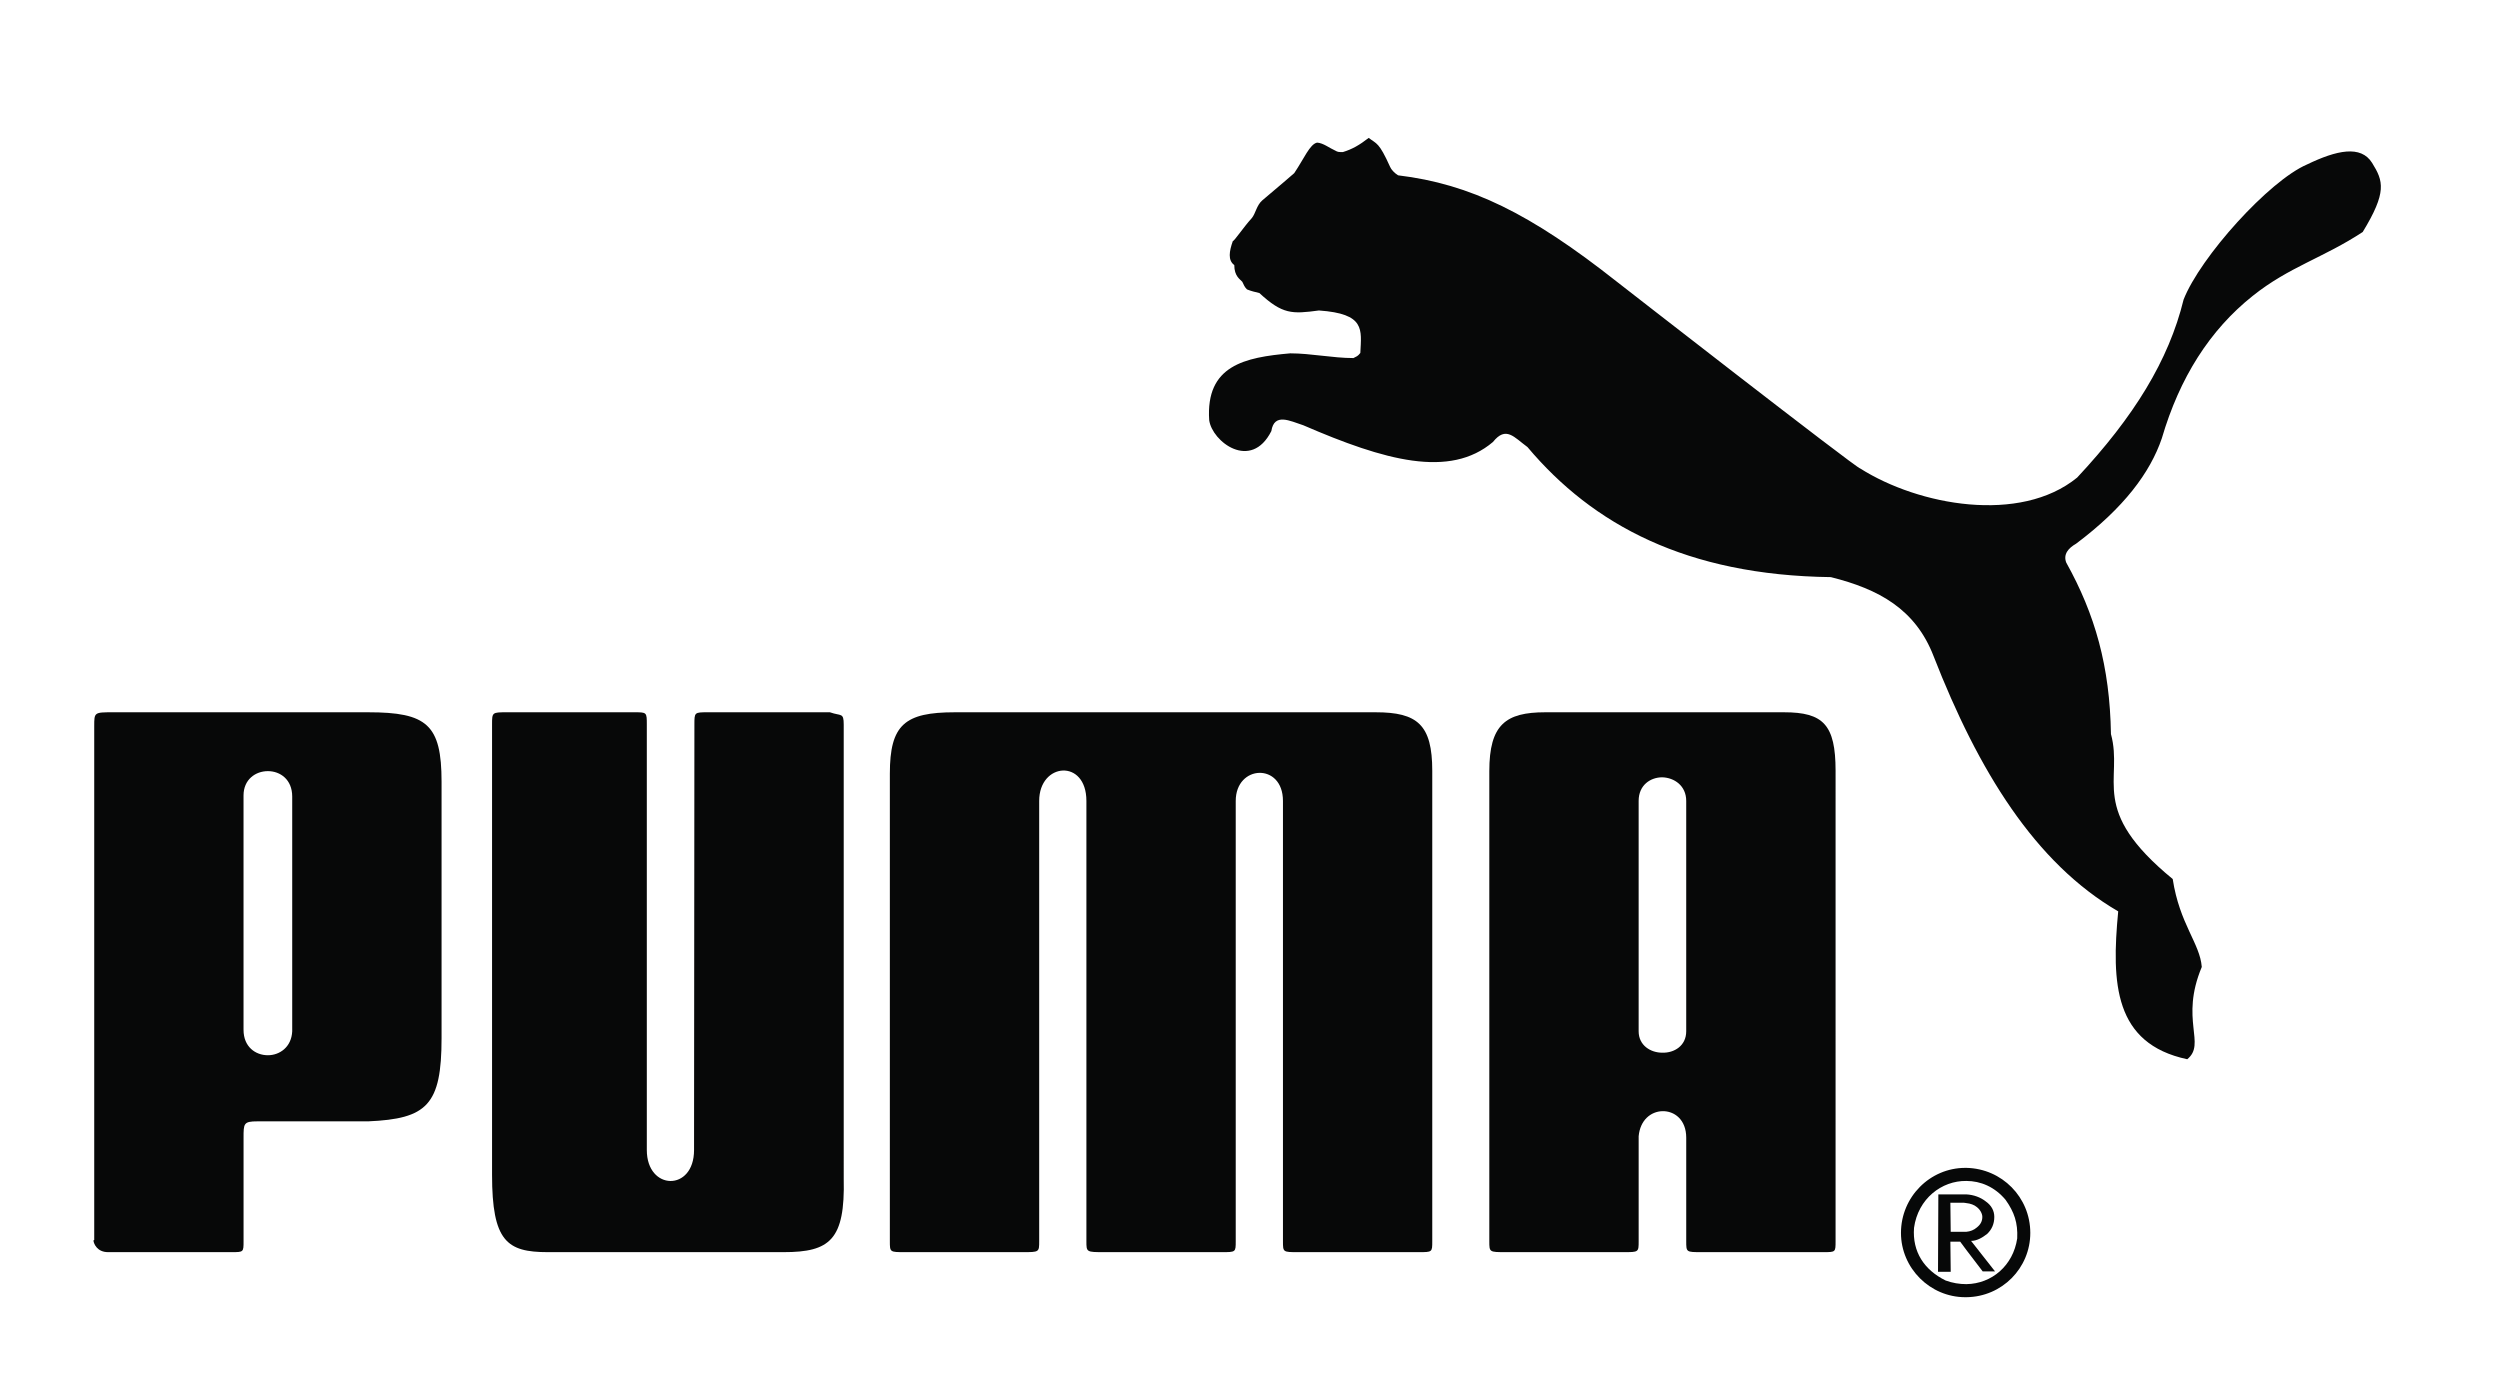
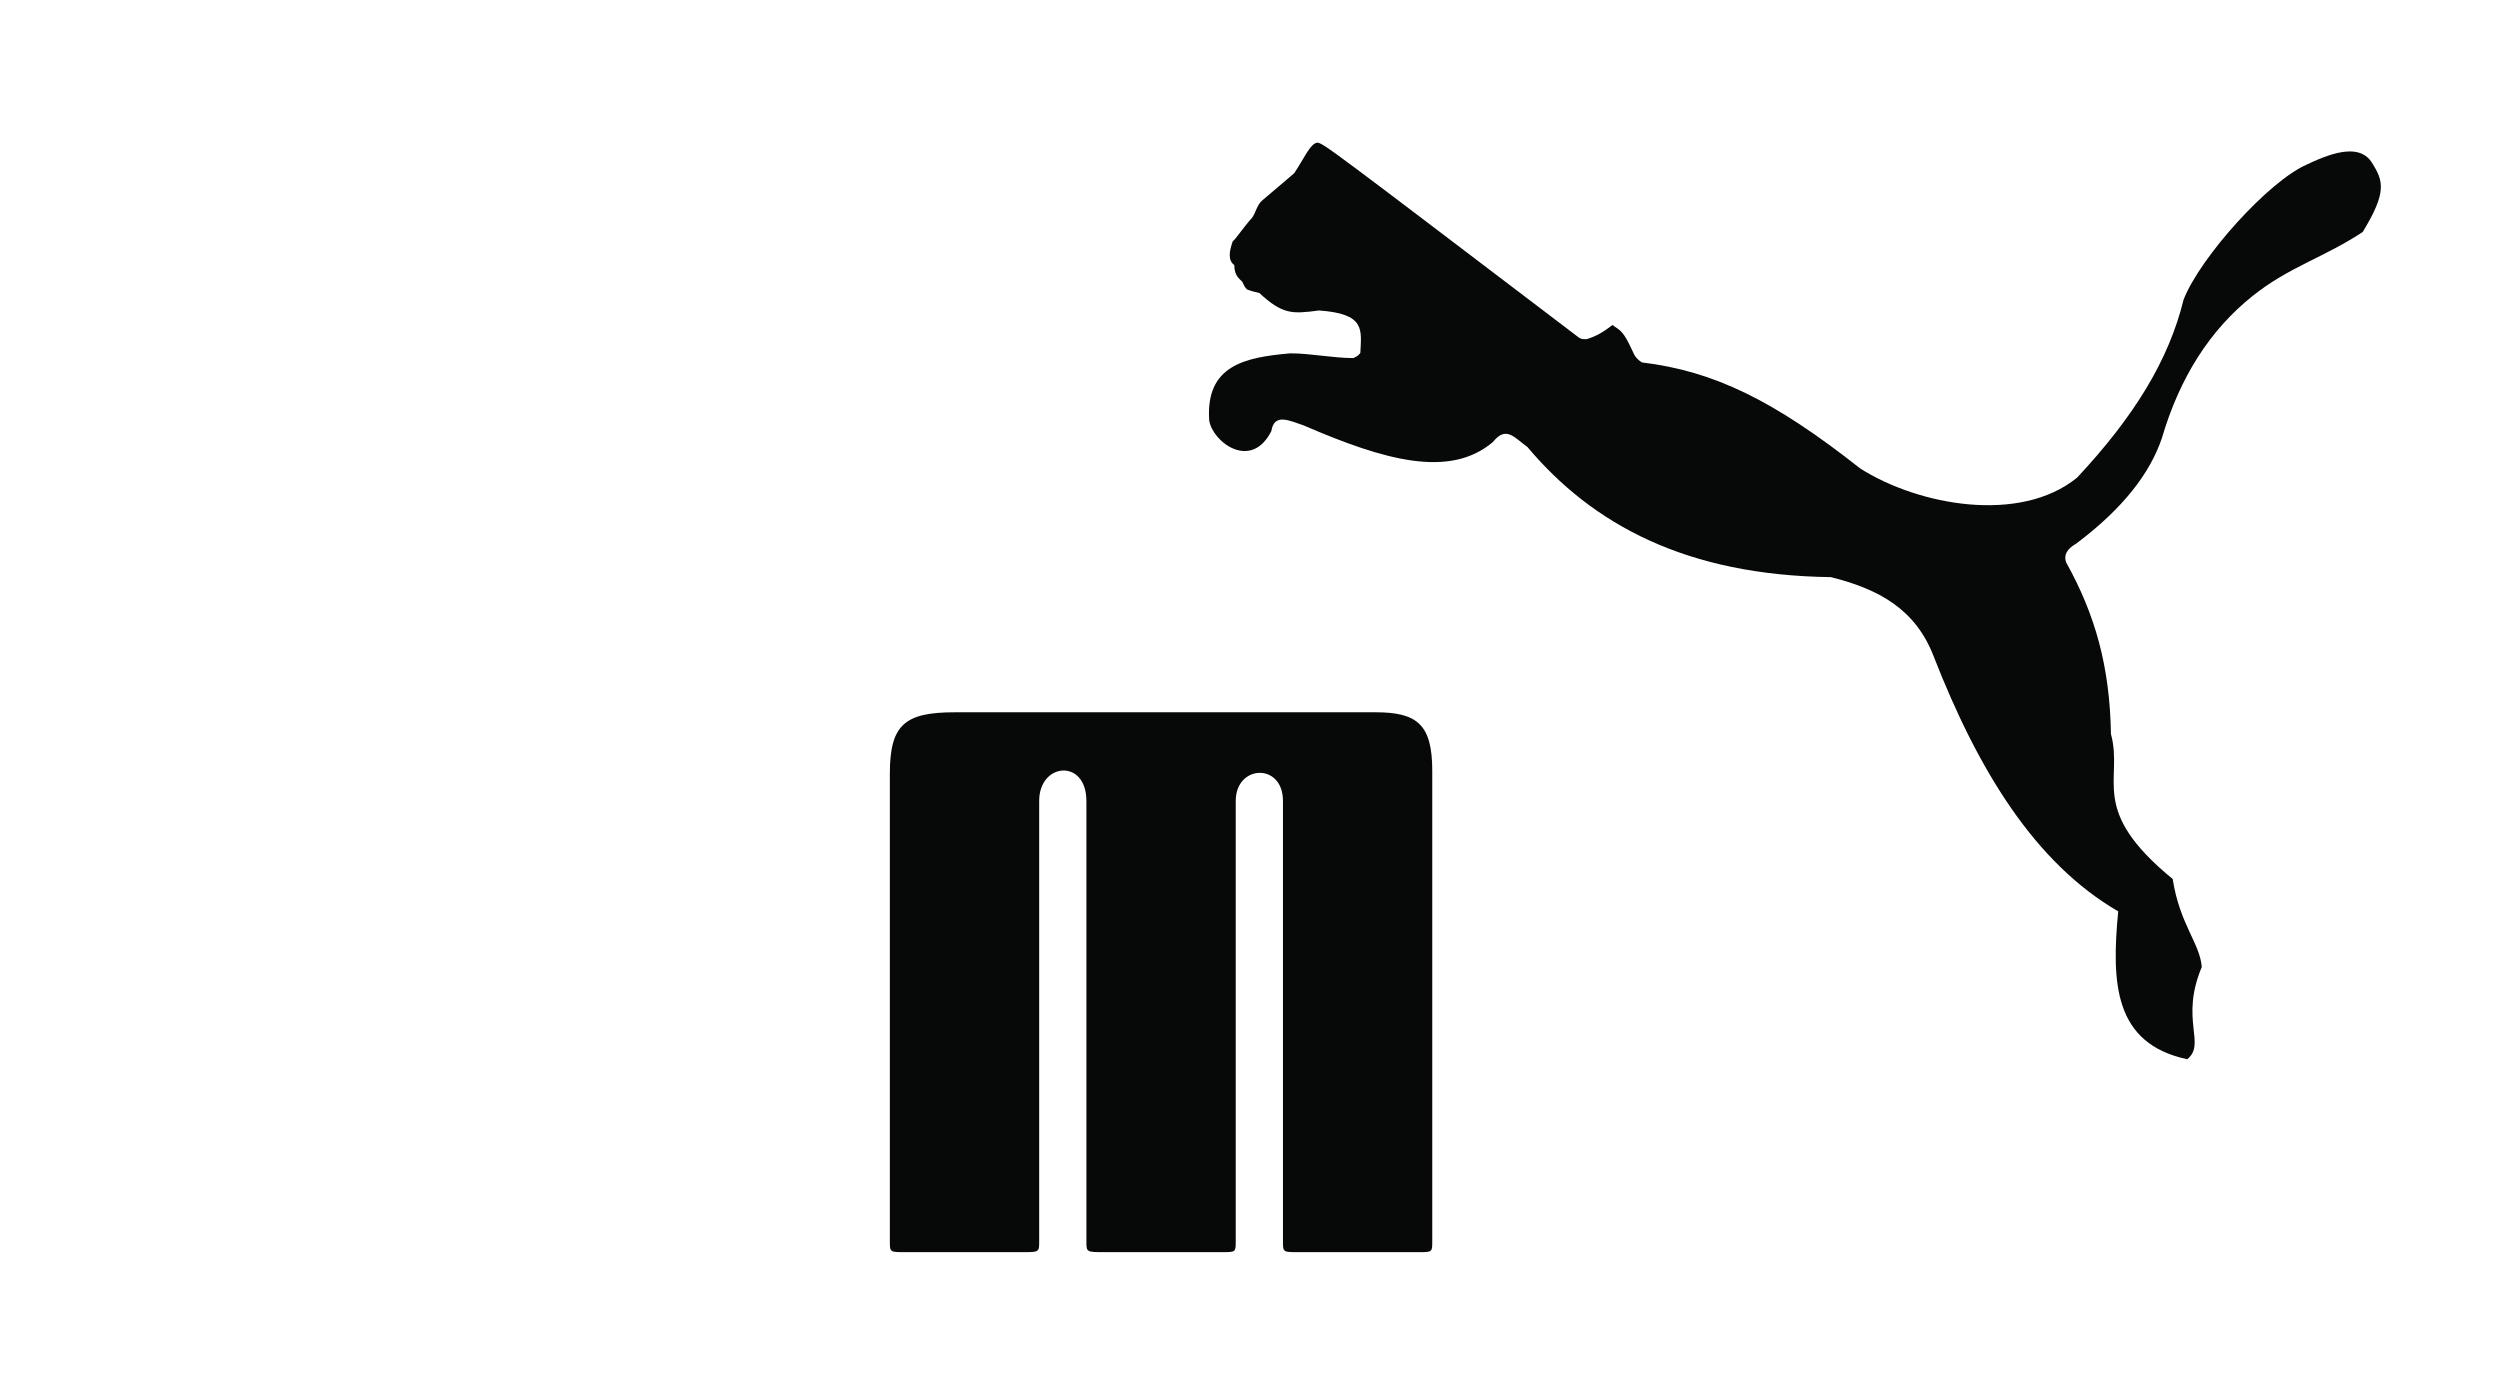
<svg xmlns="http://www.w3.org/2000/svg" version="1.1" id="Layer_1" x="0px" y="0px" width="168px" height="93px" viewBox="0 0 168 93" enable-background="new 0 0 168 93" xml:space="preserve">
  <g>
-     <path fill-rule="evenodd" clip-rule="evenodd" fill="#070808" d="M24.74,47.865h-6.738H7.601l0,0c-1.269,0-1.269,0-1.269,0.928l0,0   v34.546l0,0c-0.024-0.024-0.024,0-0.049,0.025l0,0v0.024l0,0c0.025,0.195,0.245,0.756,0.977,0.756c0.749,0,7.579,0,8.301,0   c0.806,0,0.806,0,0.806-0.732l0,0v-6.958l0,0c0-0.951,0-1.099,0.928-1.099l0,0h0.708h6.738l0,0c3.955-0.17,4.932-1.099,4.932-5.591   l0,0V52.528l0,0C29.671,48.695,28.695,47.865,24.74,47.865L24.74,47.865L24.74,47.865L24.74,47.865z M19.637,69.301   c-0.049,1.074-0.854,1.611-1.636,1.611c-0.83,0-1.636-0.562-1.636-1.709l0,0V53.456l0,0c0-1.074,0.806-1.636,1.636-1.636   s1.636,0.562,1.636,1.709l0,0V69.301L19.637,69.301L19.637,69.301z" />
-     <path fill-rule="evenodd" clip-rule="evenodd" fill="#070808" d="M56.698,48.695c0-0.83-0.171-0.562-0.928-0.83l0,0h-8.203l0,0   c-0.903,0-0.903,0-0.903,0.83l0,0l-0.024,28.59l0,0c0,2.807-3.174,2.734-3.174,0l0,0v-28.59l0,0c0-0.83,0-0.83-0.83-0.83l0,0   h-8.569l0,0c-1.001,0-1.001,0-1.001,0.83l0,0v30.249l0,0c0,4.468,1.001,5.2,3.735,5.2l0,0h15.869l0,0   c3.101,0,4.126-0.83,4.028-4.932l0,0V48.695L56.698,48.695L56.698,48.695z" />
    <path fill-rule="evenodd" clip-rule="evenodd" fill="#070808" d="M92.441,47.865H64.168l0,0c-3.369,0-4.37,0.83-4.37,4.126l0,0   v31.421l0,0c0,0.732,0,0.732,1.001,0.732l0,0h7.935l0,0c1.099,0,1.099,0,1.099-0.732l0,0v-29.59l0,0c0-2.588,3.173-2.856,3.173,0   l0,0v29.59l0,0c0,0.732,0,0.732,1.197,0.732l0,0h7.91l0,0c0.928,0,0.928,0,0.928-0.732l0,0v-29.59l0,0c0-2.441,3.174-2.588,3.174,0   l0,0v29.59l0,0c0,0.732,0,0.732,1,0.732l0,0h8.131l0,0c0.902,0,0.902,0,0.902-0.732l0,0V51.796l0,0   C96.248,48.695,95.248,47.865,92.441,47.865L92.441,47.865L92.441,47.865L92.441,47.865z" />
-     <path fill-rule="evenodd" clip-rule="evenodd" fill="#070808" d="M119.883,47.865h-8.18h-7.861l0,0c-2.66,0-3.76,0.83-3.76,3.955   l0,0v31.592l0,0c0,0.732,0,0.732,1.1,0.732l0,0h7.934l0,0c1.002,0,1.002,0,1.002-0.732l0,0v-7.055l0,0   c0.098-1.1,0.83-1.661,1.586-1.686c0.807-0.024,1.611,0.562,1.611,1.782l0,0v6.958l0,0c0,0.732,0,0.732,1.002,0.732l0,0h8.227l0,0   c0.807,0,0.807,0,0.807-0.732l0,0V51.796l0,0C123.35,48.695,122.52,47.865,119.883,47.865L119.883,47.865L119.883,47.865   L119.883,47.865z M113.314,69.301c0,0.977-0.805,1.465-1.611,1.44c-0.781,0-1.586-0.488-1.586-1.44l0,0V53.822l0,0   c0-1.074,0.805-1.587,1.586-1.587c0.807,0.024,1.611,0.562,1.611,1.587l0,0V69.301L113.314,69.301L113.314,69.301z" />
-     <path fill-rule="evenodd" clip-rule="evenodd" fill="#070808" d="M132.139,78.481c-0.025,0-0.049,0-0.074,0   c-2.367,0-4.32,1.952-4.32,4.37c0,2.367,1.953,4.321,4.32,4.321c0.025,0,0.049,0,0.074,0c2.393-0.024,4.297-1.954,4.297-4.321   C136.436,80.458,134.531,78.529,132.139,78.481L132.139,78.481L132.139,78.481L132.139,78.481z M135.557,83.218   c-0.27,1.83-1.709,3.052-3.418,3.076c-0.465,0-0.928-0.074-1.393-0.244c-1.439-0.708-2.246-1.929-2.123-3.541   c0.268-1.953,1.855-3.174,3.516-3.149c0.951,0,1.904,0.391,2.637,1.27C135.361,81.459,135.605,82.167,135.557,83.218   L135.557,83.218L135.557,83.218L135.557,83.218z" />
-     <path fill-rule="evenodd" clip-rule="evenodd" fill="#070808" d="M133.529,82.924c0.318-0.293,0.488-0.684,0.488-1.146   c0-0.416-0.195-0.782-0.586-1.051c-0.342-0.269-0.805-0.439-1.293-0.464c-0.049,0-0.098,0-0.172,0l0,0h-1.709l-0.023,5.2h0.854   l-0.023-2.025h0.658l0.416,0.561l1.098,1.44h0.83l-1.611-2.05l0,0C132.822,83.389,133.188,83.193,133.529,82.924L133.529,82.924   L133.529,82.924L133.529,82.924z M131.967,82.777h-0.879l-0.023-1.953h0.902l0,0c0.074,0,0.123,0.024,0.172,0.024   c0.268,0.025,0.537,0.122,0.707,0.269c0.221,0.172,0.367,0.439,0.367,0.66c0,0.292-0.123,0.513-0.367,0.708   c-0.195,0.171-0.439,0.268-0.707,0.292C132.09,82.777,132.041,82.777,131.967,82.777L131.967,82.777L131.967,82.777L131.967,82.777   z" />
-     <path fill-rule="evenodd" clip-rule="evenodd" fill="#070808" d="M159.408,10.951c-0.756-1.221-2.393-0.854-4.369,0.098   c-2.564,1.099-7.178,6.225-8.301,9.082c-1.002,4.102-3.346,7.886-7.154,11.963c-3.832,3.125-10.645,1.88-14.574-0.61   c-0.244,0-16.383-12.573-16.383-12.573c-5.785-4.565-9.814-6.543-14.674-7.129c-0.244-0.146-0.463-0.39-0.535-0.561   c-0.758-1.685-0.904-1.538-1.441-1.954c-0.635,0.489-1.1,0.757-1.734,0.952c-0.293,0-0.342,0-0.512-0.097   C89.34,9.95,88.924,9.608,88.51,9.584c-0.488,0.098-0.879,1.074-1.537,2.051c0,0-1.125,0.977-2.148,1.831   c-0.393,0.342-0.441,0.879-0.709,1.197c-0.537,0.586-1.172,1.538-1.27,1.538c-0.244,0.684-0.342,1.294,0.098,1.611   c0,0.757,0.391,0.952,0.537,1.123c0.121,0.244,0.146,0.342,0.316,0.513c0.295,0.122,0.537,0.171,0.832,0.244   c1.561,1.44,2.195,1.416,4.002,1.172c3.125,0.22,2.857,1.27,2.783,2.856c-0.195,0.244-0.242,0.22-0.463,0.342   c-1.393,0-2.857-0.317-4.248-0.317c-3.053,0.269-5.689,0.806-5.445,4.492c0.195,1.44,2.809,3.442,4.176,0.732   c0.195-1.245,1.244-0.684,2.148-0.391c5.469,2.368,9.838,3.589,12.744,1.123c0.879-1.099,1.416-0.317,2.32,0.342   c4.395,5.225,10.693,8.618,20.385,8.74c3.223,0.806,5.689,2.148,6.91,5.322c3.002,7.69,6.811,13.892,12.402,17.139   c-0.465,4.858-0.27,8.887,4.639,9.938c1.293-1.051-0.514-2.638,0.977-6.202c-0.123-1.587-1.49-2.881-1.953-5.908   c-5.713-4.688-3.297-6.616-4.15-9.741c-0.074-4.565-1.074-8.056-3.004-11.523c-0.219-0.562,0.146-0.977,0.66-1.27   c3.223-2.417,4.98-4.785,5.762-7.08c1.195-4.077,3.223-7.275,6.104-9.57c2.441-1.953,4.76-2.563,7.396-4.297   C160.41,12.904,160.166,12.172,159.408,10.951L159.408,10.951L159.408,10.951L159.408,10.951z" />
+     <path fill-rule="evenodd" clip-rule="evenodd" fill="#070808" d="M159.408,10.951c-0.756-1.221-2.393-0.854-4.369,0.098   c-2.564,1.099-7.178,6.225-8.301,9.082c-1.002,4.102-3.346,7.886-7.154,11.963c-3.832,3.125-10.645,1.88-14.574-0.61   c-5.785-4.565-9.814-6.543-14.674-7.129c-0.244-0.146-0.463-0.39-0.535-0.561   c-0.758-1.685-0.904-1.538-1.441-1.954c-0.635,0.489-1.1,0.757-1.734,0.952c-0.293,0-0.342,0-0.512-0.097   C89.34,9.95,88.924,9.608,88.51,9.584c-0.488,0.098-0.879,1.074-1.537,2.051c0,0-1.125,0.977-2.148,1.831   c-0.393,0.342-0.441,0.879-0.709,1.197c-0.537,0.586-1.172,1.538-1.27,1.538c-0.244,0.684-0.342,1.294,0.098,1.611   c0,0.757,0.391,0.952,0.537,1.123c0.121,0.244,0.146,0.342,0.316,0.513c0.295,0.122,0.537,0.171,0.832,0.244   c1.561,1.44,2.195,1.416,4.002,1.172c3.125,0.22,2.857,1.27,2.783,2.856c-0.195,0.244-0.242,0.22-0.463,0.342   c-1.393,0-2.857-0.317-4.248-0.317c-3.053,0.269-5.689,0.806-5.445,4.492c0.195,1.44,2.809,3.442,4.176,0.732   c0.195-1.245,1.244-0.684,2.148-0.391c5.469,2.368,9.838,3.589,12.744,1.123c0.879-1.099,1.416-0.317,2.32,0.342   c4.395,5.225,10.693,8.618,20.385,8.74c3.223,0.806,5.689,2.148,6.91,5.322c3.002,7.69,6.811,13.892,12.402,17.139   c-0.465,4.858-0.27,8.887,4.639,9.938c1.293-1.051-0.514-2.638,0.977-6.202c-0.123-1.587-1.49-2.881-1.953-5.908   c-5.713-4.688-3.297-6.616-4.15-9.741c-0.074-4.565-1.074-8.056-3.004-11.523c-0.219-0.562,0.146-0.977,0.66-1.27   c3.223-2.417,4.98-4.785,5.762-7.08c1.195-4.077,3.223-7.275,6.104-9.57c2.441-1.953,4.76-2.563,7.396-4.297   C160.41,12.904,160.166,12.172,159.408,10.951L159.408,10.951L159.408,10.951L159.408,10.951z" />
  </g>
</svg>